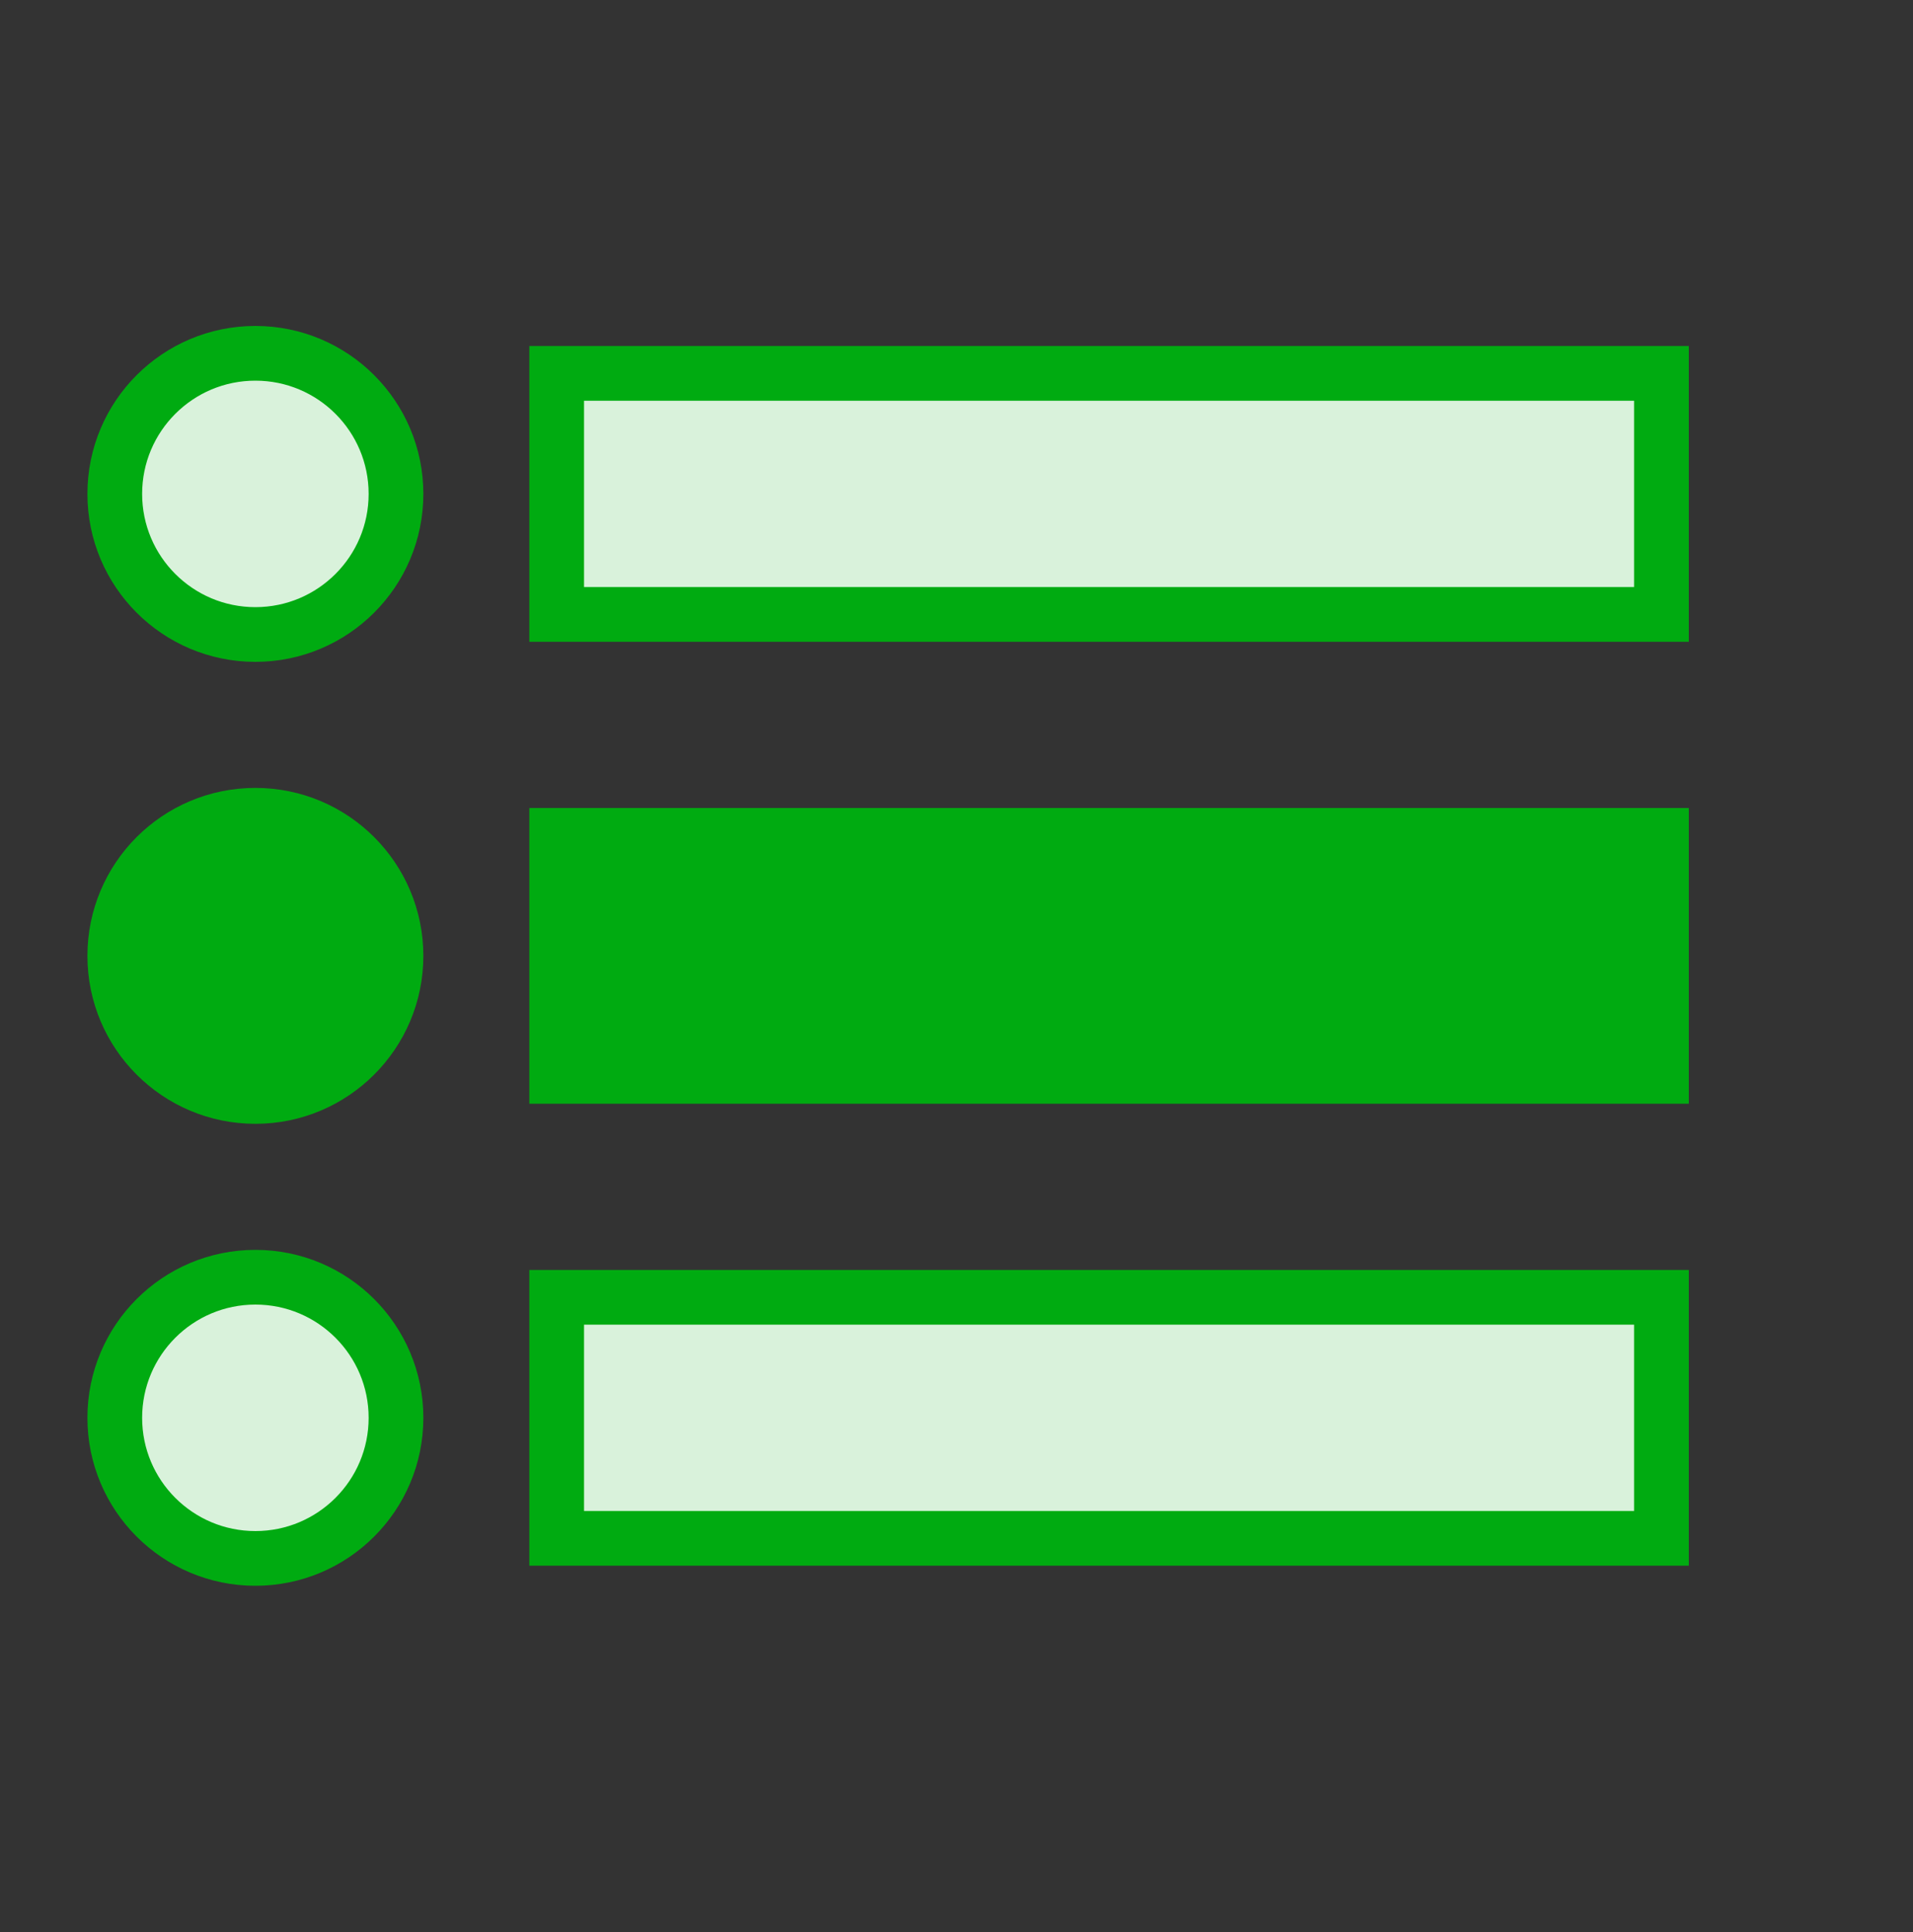
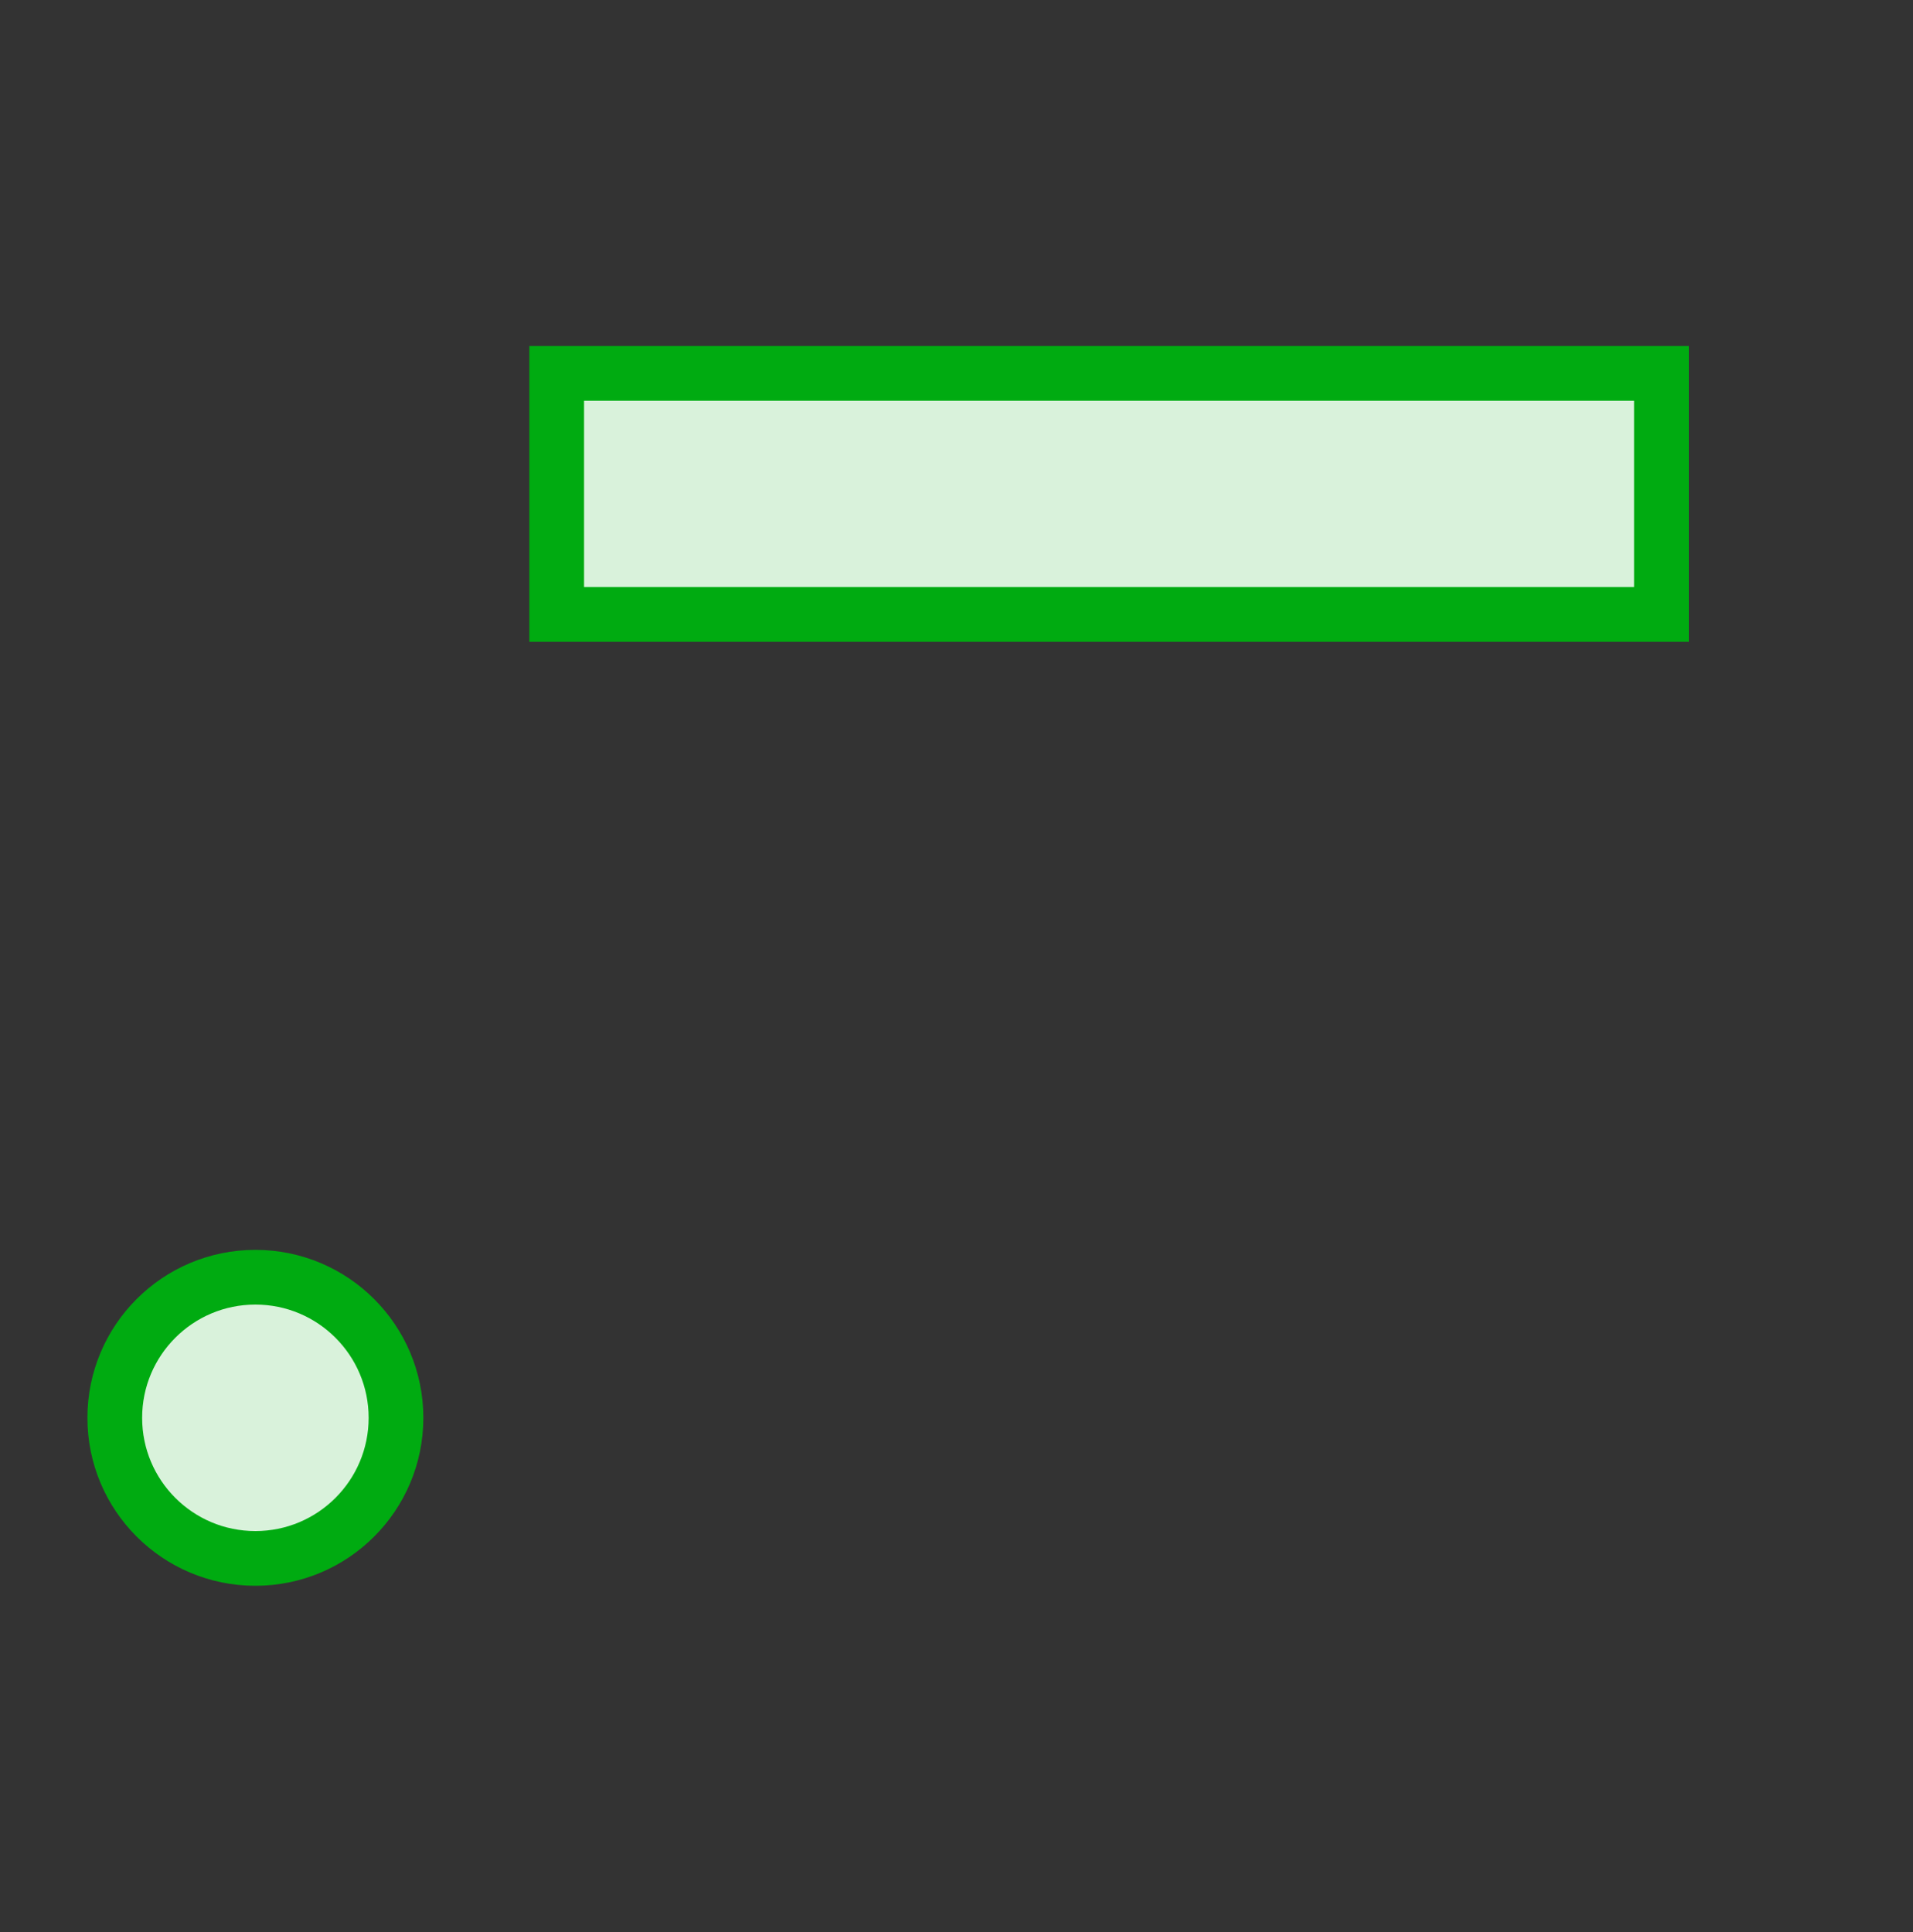
<svg xmlns="http://www.w3.org/2000/svg" width="100" height="101" viewBox="0 0 100 101" fill="none">
  <rect x="0" y="0" width="100" height="101" fill="#333333" stroke="none" />
-   <circle cx="13.35" cy="25.82" r="7.35" fill="#D9F2DB" stroke="#00AB11" stroke-width="2.86" />
-   <circle cx="13.35" cy="49.97" r="7.35" fill="#00AB11" stroke="#00AB11" stroke-width="2.86" />
  <circle cx="13.35" cy="74.12" r="7.35" fill="#D9F2DB" stroke="#00AB11" stroke-width="2.86" />
  <rect x="29.1" y="19.52" width="57.75" height="12.6" fill="#D9F2DB" stroke="#00AB11" stroke-width="2.86" />
-   <rect x="29.1" y="43.67" width="57.75" height="12.6" fill="#00AB11" stroke="#00AB11" stroke-width="2.86" />
-   <rect x="29.1" y="67.82" width="57.75" height="12.6" fill="#D9F2DB" stroke="#00AB11" stroke-width="2.86" />
</svg>